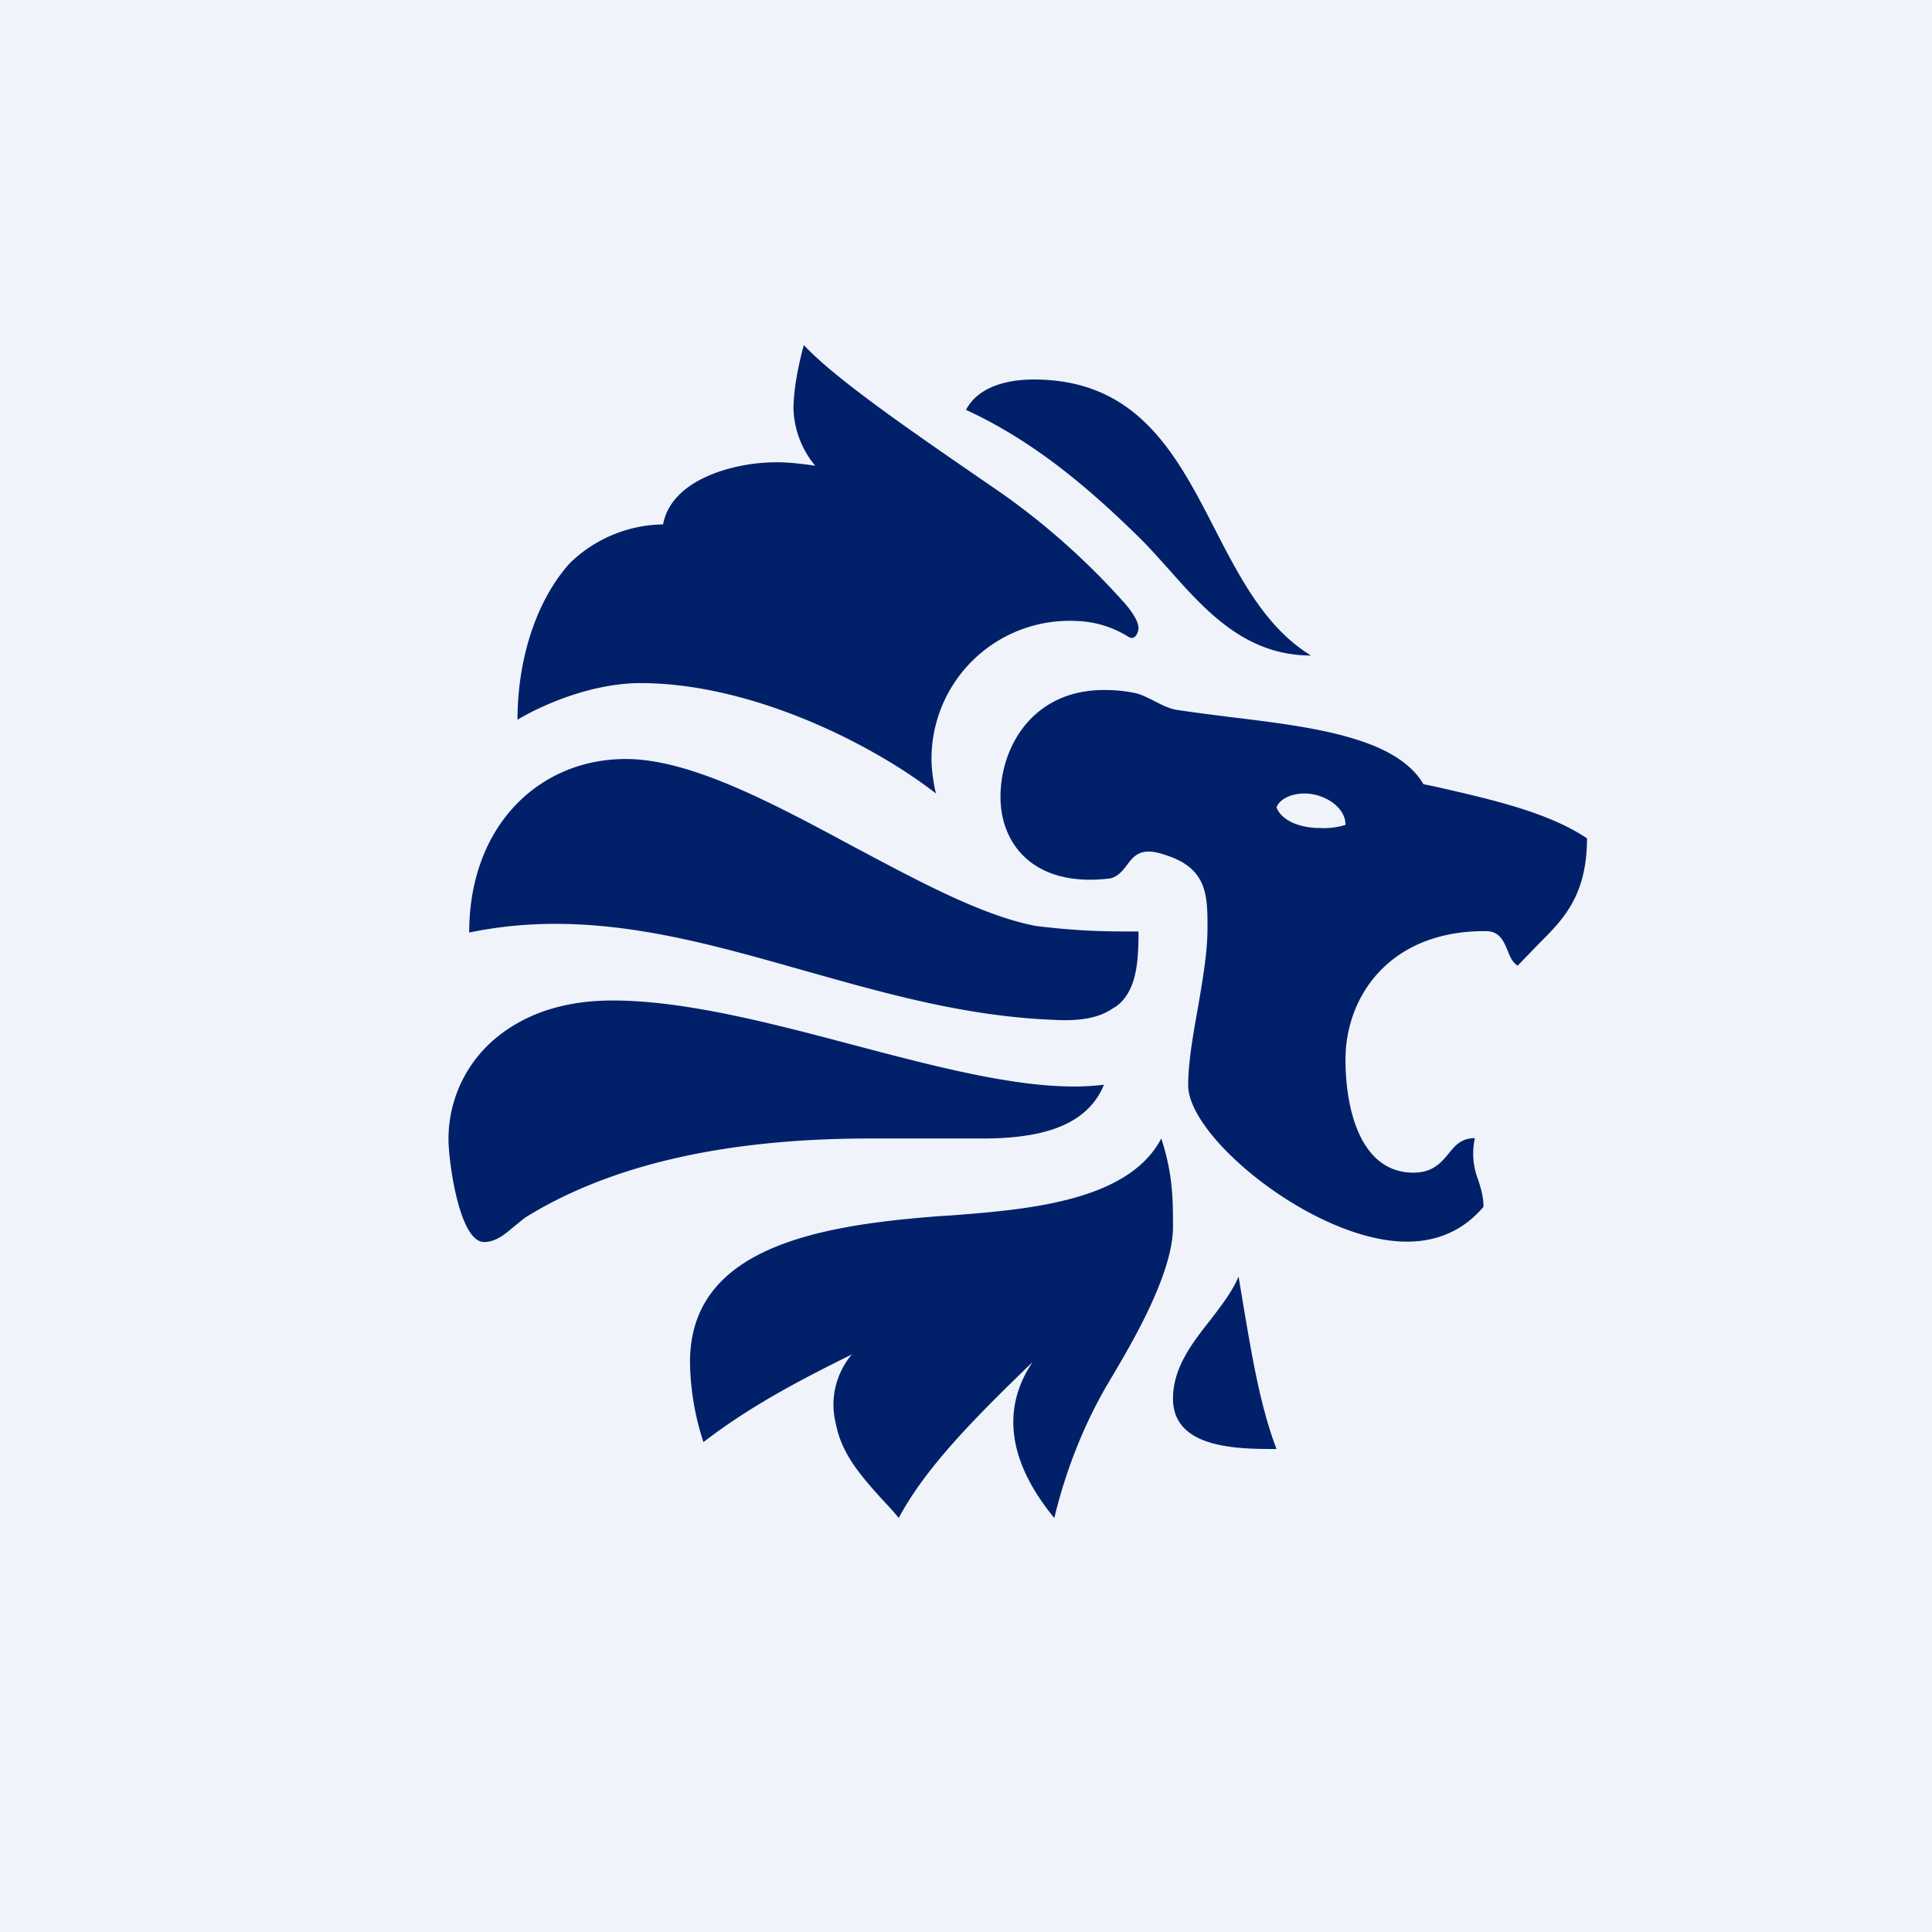
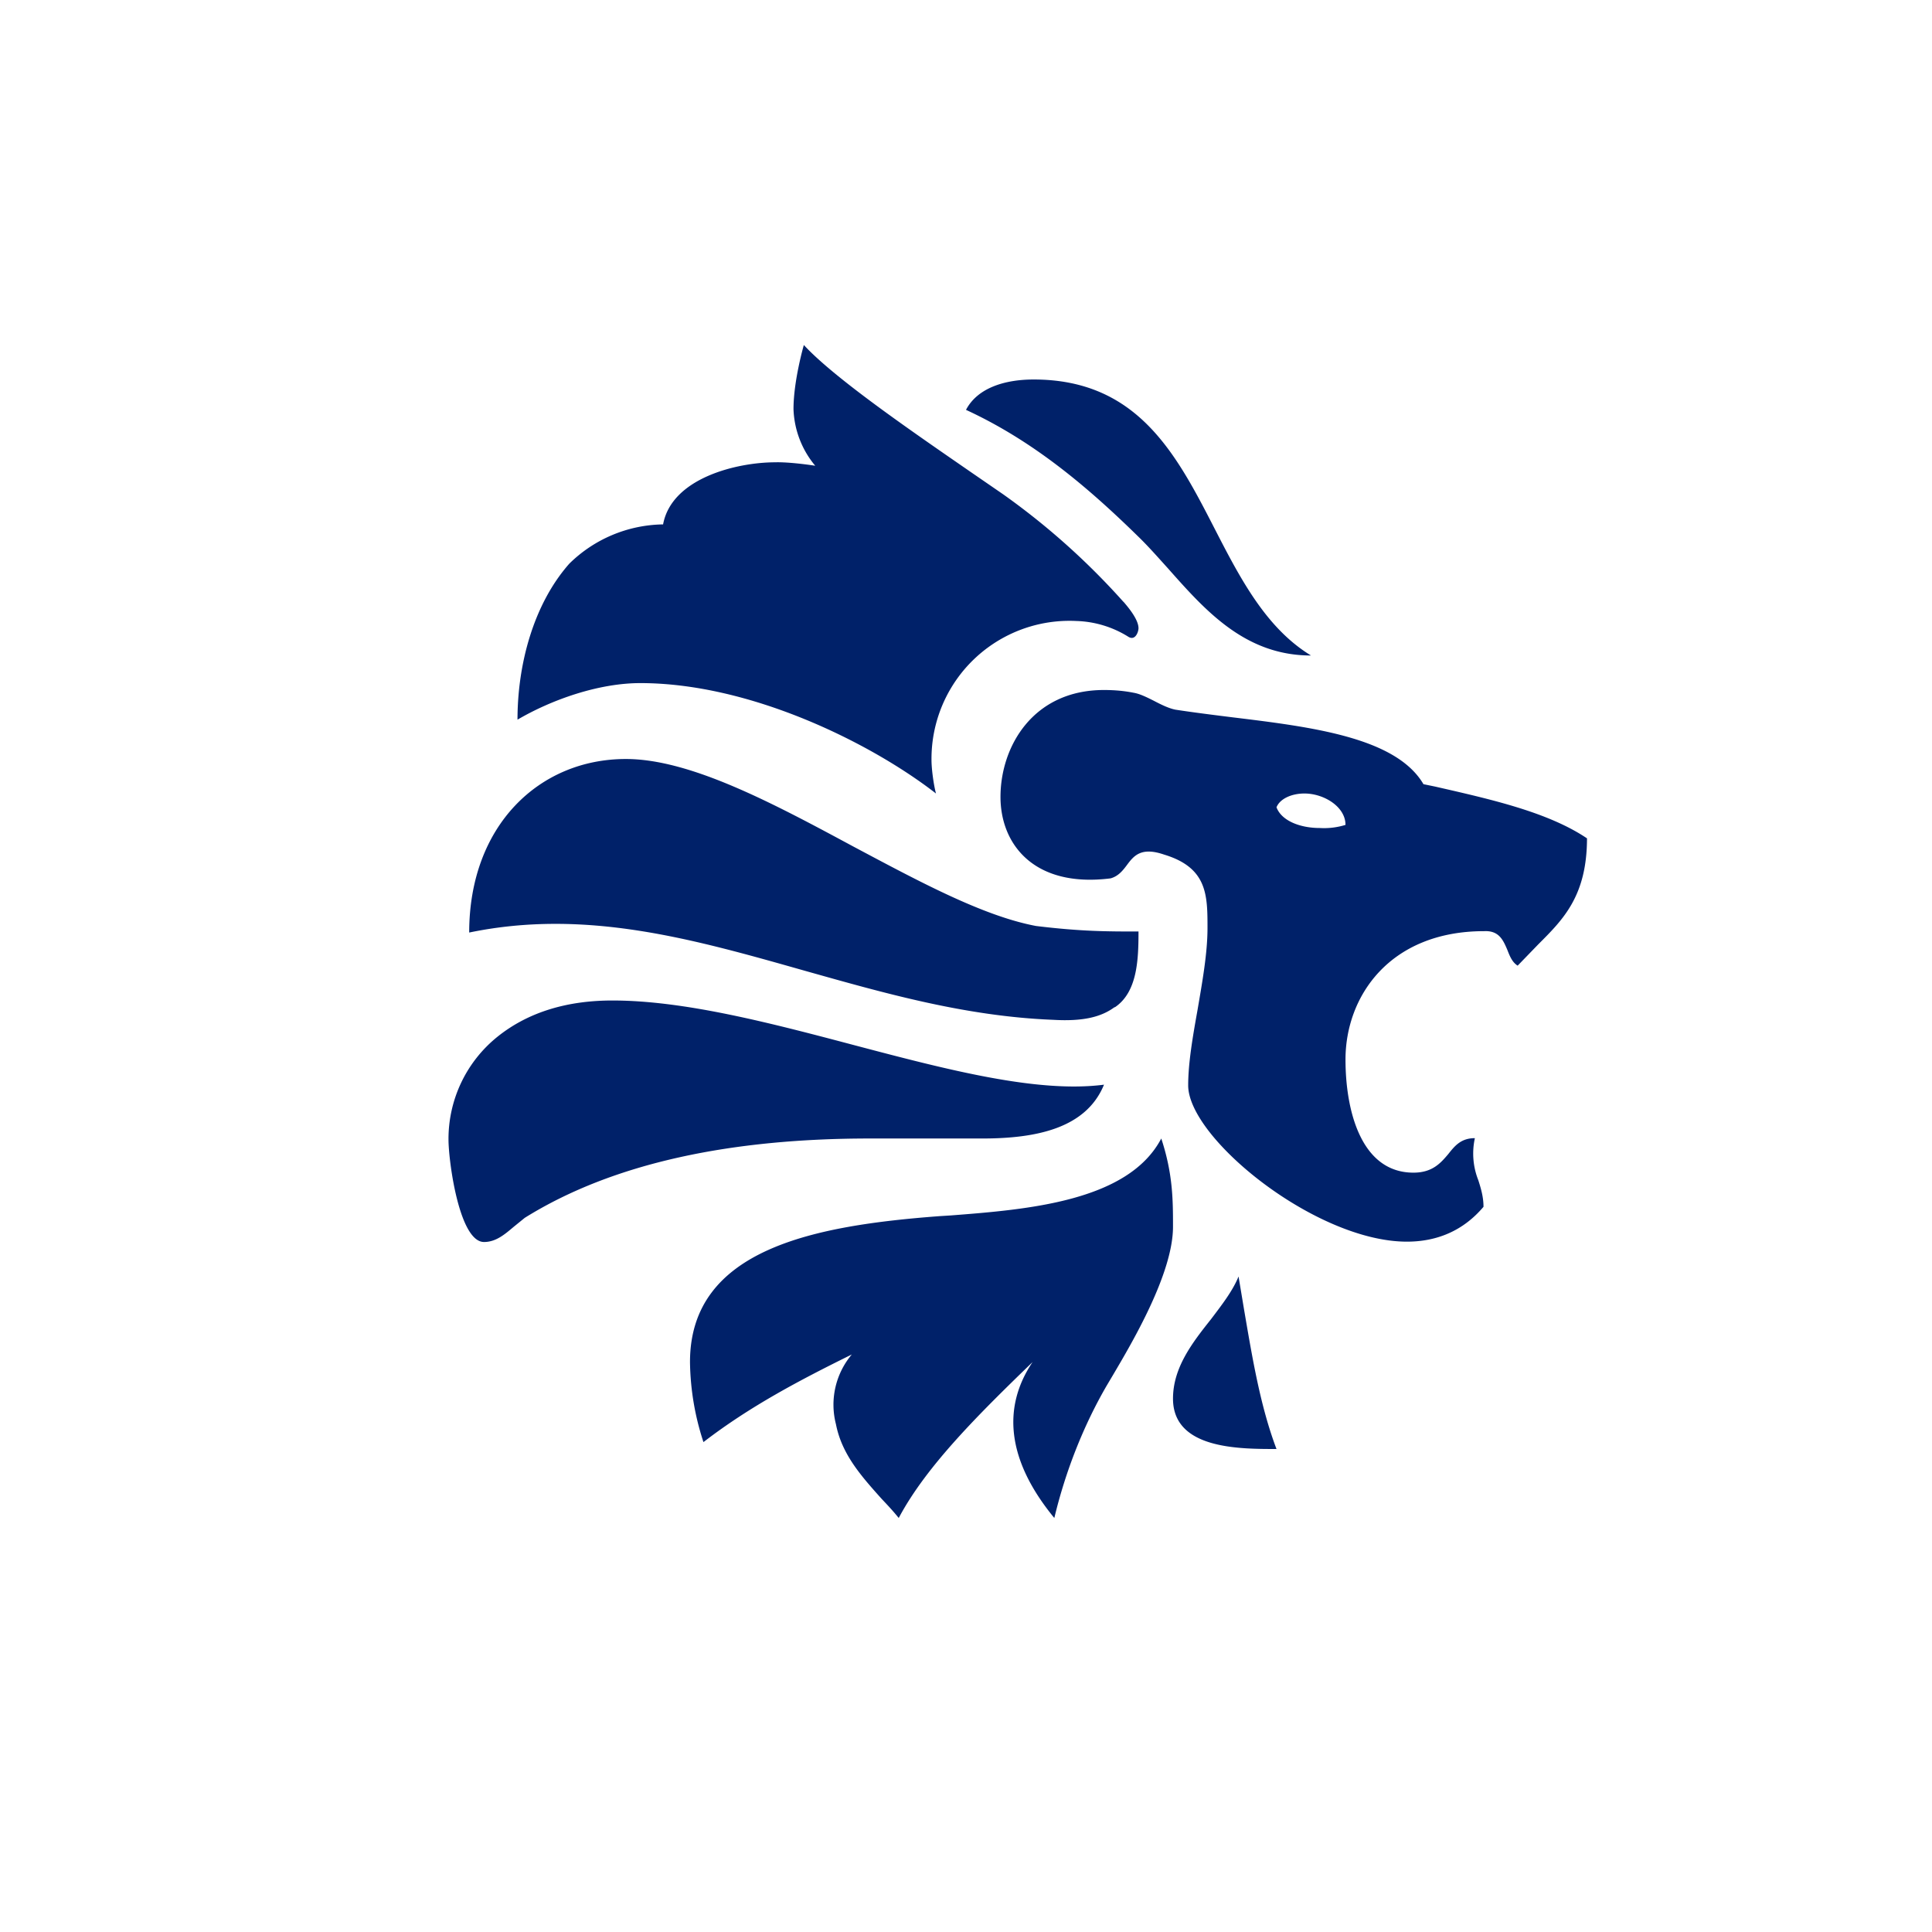
<svg xmlns="http://www.w3.org/2000/svg" viewBox="0 0 56 56">
-   <path fill="#F0F3FA" d="M0 0h56v56H0z" />
  <path d="M27 22.03c0 .25.06.71.13.97-1.88-1.46-5.37-3.2-8.57-3.2-1.21 0-2.57.48-3.56 1.06 0-1.6.46-3.34 1.5-4.52a3.95 3.95 0 0 1 2.72-1.14c.25-1.35 2.15-1.8 3.25-1.8.32-.01.84.05 1.16.1a2.7 2.7 0 0 1-.63-1.64c0-.83.3-1.86.3-1.86.89.97 3.2 2.55 4.85 3.69l.93.64a20.8 20.8 0 0 1 3.47 3.1l.03.03c.11.13.42.49.42.75 0 .1-.09.37-.29.25A3 3 0 0 0 31.2 18 4 4 0 0 0 27 22.03Zm5.99-6.48c.29.28.57.6.86.92C34.94 17.7 36.09 19 38 19c-1.3-.79-2.05-2.23-2.79-3.67C34.1 13.17 32.98 11 29.96 11c-.81 0-1.62.23-1.96.88 1.95.9 3.52 2.23 4.99 3.67ZM46 24.3c-1.13-.76-2.78-1.13-4.4-1.5l-.34-.07c-.8-1.36-3.25-1.66-5.55-1.94-.56-.07-1.12-.14-1.64-.22-.2-.04-.42-.15-.63-.26-.2-.1-.4-.2-.58-.23-.3-.06-.59-.08-.86-.08-2.06 0-3 1.64-3 3.1 0 1.37.97 2.64 3.19 2.36.22-.06.35-.22.47-.38.2-.27.41-.54 1.08-.31C35 25.15 35 25.95 35 26.9c0 .73-.15 1.56-.29 2.38-.14.78-.27 1.54-.27 2.18 0 1.53 3.7 4.53 6.34 4.53.85 0 1.62-.3 2.22-1.01 0-.28-.07-.52-.15-.77a2.09 2.09 0 0 1-.1-1.22c-.4 0-.58.22-.77.46-.22.26-.46.54-1.01.54-1.52 0-1.97-1.8-1.97-3.28 0-1.83 1.28-3.72 4.02-3.72.43-.02.55.26.67.54.07.18.14.36.3.46l.6-.62c.72-.72 1.41-1.4 1.41-3.08Zm-7-.39a2.1 2.1 0 0 1-.75.09c-.55 0-1.1-.2-1.25-.6.1-.25.44-.4.81-.4.56 0 1.19.38 1.19.91Zm-6.69 5.28c-.39.29-.92.42-1.78.37-2.56-.1-4.92-.78-7.23-1.43-3.21-.91-6.32-1.8-9.7-1.1 0-3.1 2.03-5.03 4.54-5.03 1.87 0 4.26 1.28 6.6 2.54 1.9 1.01 3.75 2.01 5.29 2.3C31.34 27 32.1 27 33 27c0 .81-.03 1.76-.69 2.2ZM32 31.44c-1.92.25-4.53-.43-7.22-1.14-2.42-.64-4.92-1.3-7.03-1.3-1.28 0-2.42.32-3.33 1.05A3.8 3.8 0 0 0 13 33.03c0 .62.31 2.97 1.03 2.97.35 0 .61-.23.86-.44l.32-.26c2.6-1.62 6.05-2.3 10-2.3h3.26c1.56 0 3.01-.29 3.53-1.56Zm4.06 6.52L35.9 37c-.17.42-.49.83-.8 1.24-.54.68-1.1 1.4-1.1 2.3C34 42 35.9 42 37 42c-.47-1.24-.7-2.64-.94-4.04ZM20 39.48c0-3.3 3.65-3.96 7.24-4.23l.32-.02c2.2-.17 5.14-.4 6.1-2.23.34 1.03.34 1.8.34 2.56 0 1.36-1.2 3.38-1.73 4.28l-.19.32c-.68 1.17-1.2 2.5-1.52 3.84-1.4-1.7-1.5-3.23-.63-4.52-1.55 1.5-3.08 3.01-3.88 4.52-.16-.2-.33-.38-.5-.56-.6-.67-1.15-1.29-1.32-2.16a2.26 2.26 0 0 1 .46-2.02c-1.5.74-2.95 1.5-4.3 2.54a7.7 7.7 0 0 1-.39-2.32Z" fill="#002169" />
</svg>